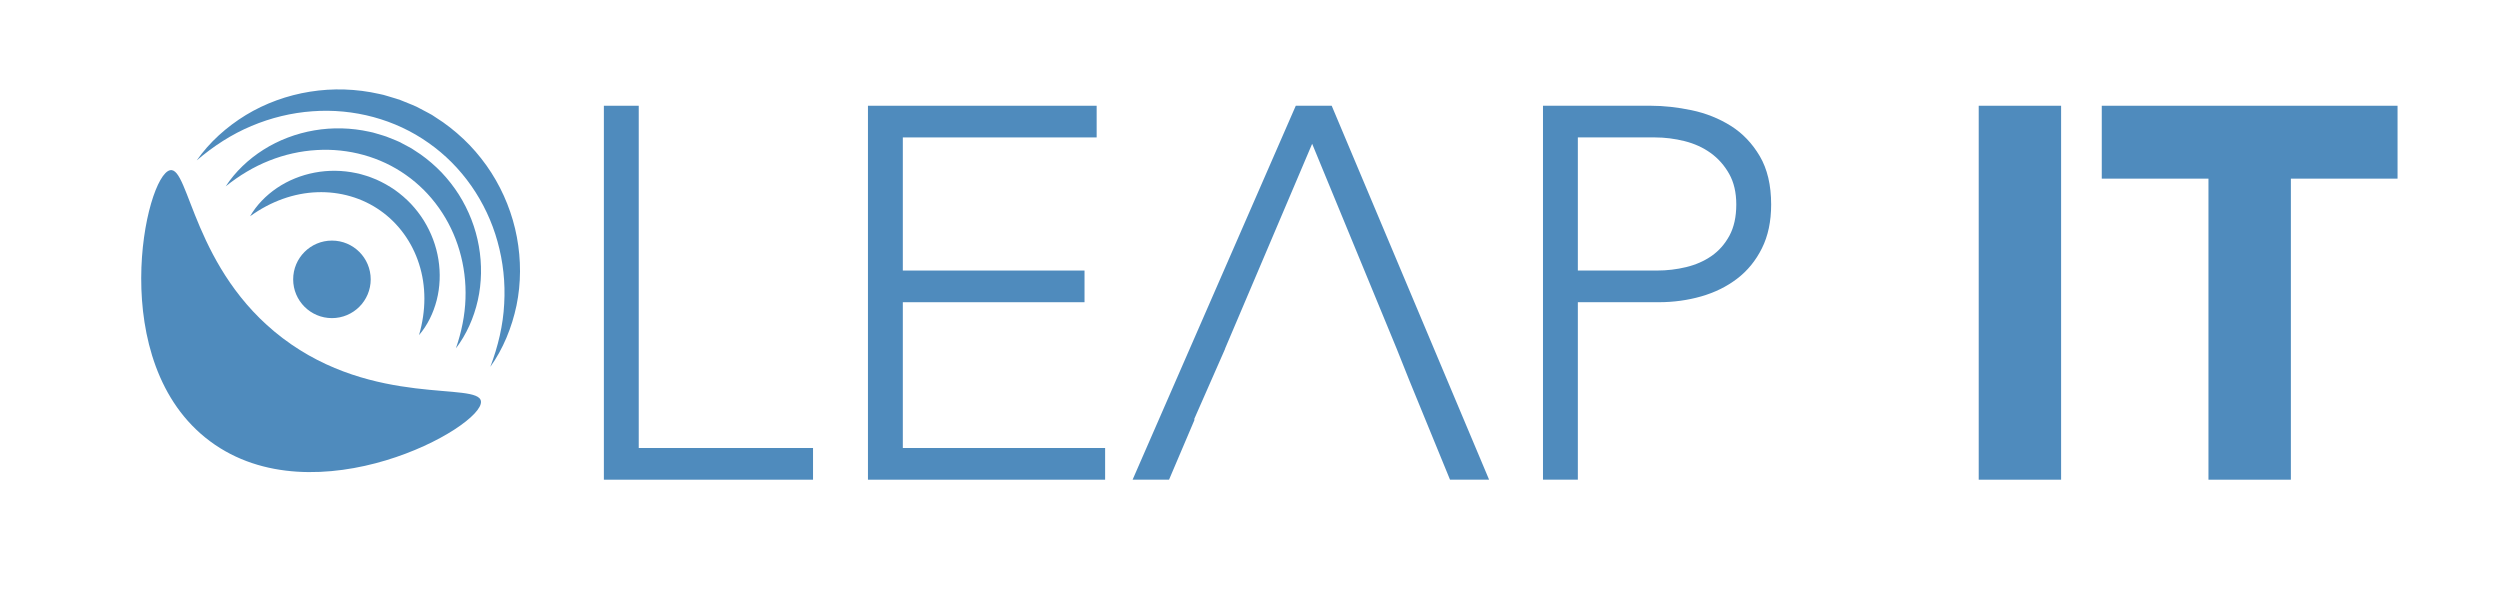
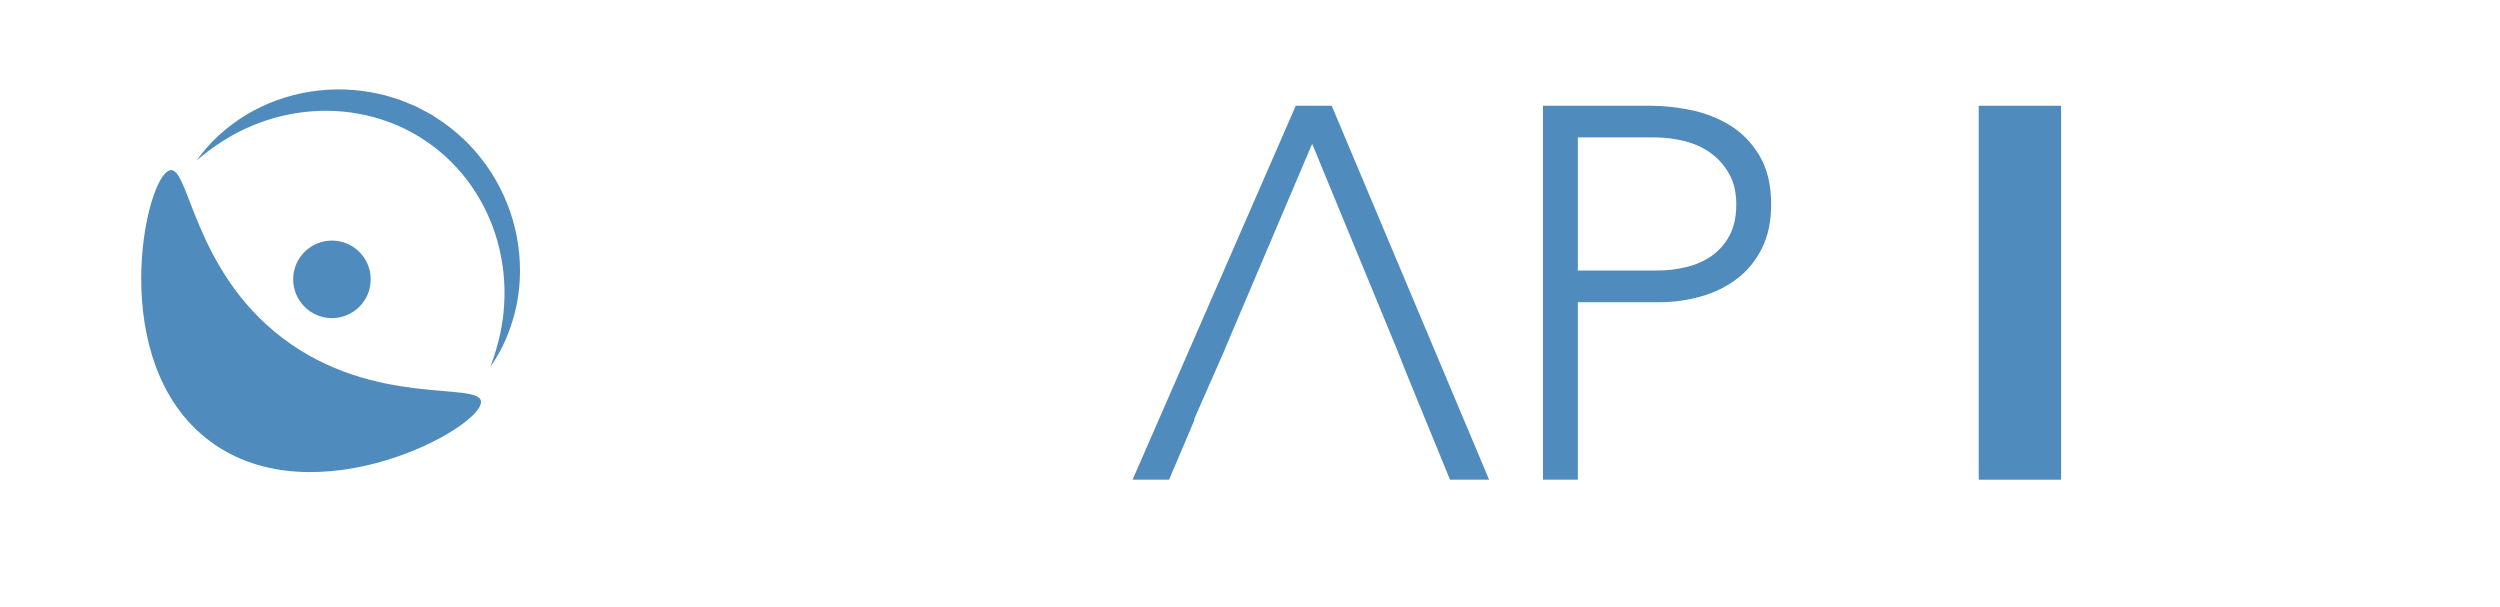
<svg xmlns="http://www.w3.org/2000/svg" version="1.1" id="Capa_1" x="0px" y="0px" viewBox="0 0 948 230" style="enable-background:new 0 0 948 230;" xml:space="preserve">
  <style type="text/css">
	.st0{fill:#4F8BBD;}
</style>
  <g>
    <g>
-       <polygon class="st0" points="242.21,40.1 228.99,40.1 228.99,181.9 308.3,181.9 308.3,169.88 242.21,169.88   " />
-       <polygon class="st0" points="342.35,114.6 411.25,114.6 411.25,102.59 342.35,102.59 342.35,52.11 415.85,52.11 415.85,40.1     329.13,40.1 329.13,181.9 419.06,181.9 419.06,169.88 342.35,169.88   " />
      <path class="st0" d="M491.36,40.1l-61.88,141.8h13.82l9.72-22.84h-0.24c3.94-8.95,7.87-17.88,11.8-26.83h-0.05l33.04-77.71    l32.05,77.71l4.8,12.02l15.43,37.65h14.82L504.98,40.1H491.36z" />
      <path class="st0" d="M656.3,47.71c-4.48-2.8-9.41-4.77-14.82-5.91c-5.41-1.13-10.58-1.7-15.52-1.7h-40.86v141.8h13.22v-67.3h30.64    c5.61,0,10.98-0.73,16.12-2.2c5.14-1.47,9.68-3.7,13.62-6.71c3.94-3,7.08-6.84,9.41-11.52c2.34-4.67,3.51-10.21,3.51-16.62    c0-7.34-1.44-13.45-4.31-18.33C664.44,54.35,660.77,50.51,656.3,47.71z M655.8,89.37c-1.74,3.2-4.01,5.78-6.81,7.71    c-2.8,1.94-6.01,3.34-9.61,4.21c-3.6,0.87-7.28,1.3-11.02,1.3h-30.04V52.11h29.24c3.74,0,7.48,0.47,11.22,1.4    c3.74,0.94,7.04,2.44,9.91,4.51c2.87,2.07,5.21,4.71,7.01,7.91c1.8,3.2,2.7,7.08,2.7,11.62C658.4,82.22,657.53,86.16,655.8,89.37z    " />
      <rect x="750.33" y="40.1" class="st0" width="31.24" height="141.8" />
-       <polygon class="st0" points="796.99,40.1 796.99,67.74 837.45,67.74 837.45,181.9 868.7,181.9 868.7,67.74 909.15,67.74     909.15,40.1   " />
    </g>
    <g>
      <path class="st0" d="M182.38,152.22c0.94,9.76-62.84,44.81-102.76,15.08C39.67,137.56,55.08,66.38,64.53,64.54    c7.22-1.4,8.82,37.99,42.63,63.66C141.83,154.54,181.65,144.62,182.38,152.22z" />
      <circle class="st0" cx="125.87" cy="105.93" r="14.7" />
      <path class="st0" d="M74.61,60.81c4.81-6.87,11.26-12.67,18.6-17.17c7.36-4.47,15.69-7.49,24.33-8.87    c8.65-1.39,17.62-1.11,26.26,0.85c1.1,0.17,2.15,0.52,3.22,0.83l3.19,0.96c1.08,0.28,2.09,0.73,3.12,1.14l3.09,1.25    c1.05,0.38,2.02,0.92,3,1.44l2.95,1.56c0.49,0.27,0.99,0.51,1.46,0.8l1.39,0.92l2.78,1.84c3.63,2.57,7.02,5.48,10.1,8.68    c3.06,3.22,5.82,6.72,8.21,10.45c4.77,7.47,8.08,15.82,9.69,24.43c1.61,8.61,1.6,17.47-0.14,25.91    c-1.78,8.42-5.07,16.46-9.94,23.29c2.97-7.82,4.87-15.85,5.27-23.91c0.47-8.03-0.41-16.03-2.53-23.61    c-4.2-15.17-13.52-28.58-26.17-37.42c-12.58-8.93-28.38-13.16-44.07-11.98c-7.85,0.56-15.66,2.45-23.08,5.58    C87.9,50.89,80.98,55.38,74.61,60.81z" />
-       <path class="st0" d="M85.59,70.66c3.61-5.53,8.59-10.27,14.35-13.91c5.77-3.64,12.35-6.13,19.22-7.31    c6.87-1.18,14.02-1.01,20.92,0.52c0.88,0.14,1.72,0.4,2.57,0.65l2.55,0.76c0.86,0.22,1.67,0.58,2.5,0.9l2.47,0.99    c0.84,0.3,1.61,0.74,2.4,1.15l2.35,1.25c0.39,0.21,0.79,0.4,1.17,0.64l1.11,0.73l2.23,1.47c2.9,2.05,5.6,4.38,8.06,6.94    c2.43,2.58,4.63,5.38,6.52,8.37c3.77,5.98,6.37,12.65,7.57,19.52c1.21,6.86,1.1,13.91-0.4,20.57c-1.5,6.65-4.3,12.94-8.3,18.19    c2.15-6.24,3.42-12.55,3.63-18.81c0.23-6.26-0.56-12.43-2.27-18.26c-3.4-11.68-10.62-21.89-20.32-28.68    c-9.66-6.85-21.74-10.18-33.87-9.44c-6.07,0.35-12.14,1.7-17.96,4.02C96.25,63.22,90.74,66.54,85.59,70.66z" />
-       <path class="st0" d="M94.82,82.02c2.45-4.24,6.03-7.92,10.25-10.77c4.23-2.85,9.13-4.83,14.27-5.8c5.15-0.98,10.55-0.91,15.76,0.2    c1.32,0.23,2.58,0.68,3.87,1.04c1.29,0.37,2.51,0.94,3.76,1.41c2.45,1.09,4.8,2.41,7.01,3.94c2.19,1.55,4.23,3.32,6.09,5.26    c1.83,1.96,3.48,4.08,4.89,6.35c2.81,4.54,4.71,9.59,5.53,14.77c0.82,5.17,0.62,10.46-0.65,15.4c-1.27,4.94-3.53,9.55-6.71,13.27    c2.73-9.37,2.7-18.68,0.02-26.99c-2.63-8.29-7.82-15.42-14.67-20.23c-6.83-4.84-15.31-7.3-24.01-6.98    C111.51,73.2,102.73,76.3,94.82,82.02z" />
    </g>
  </g>
</svg>